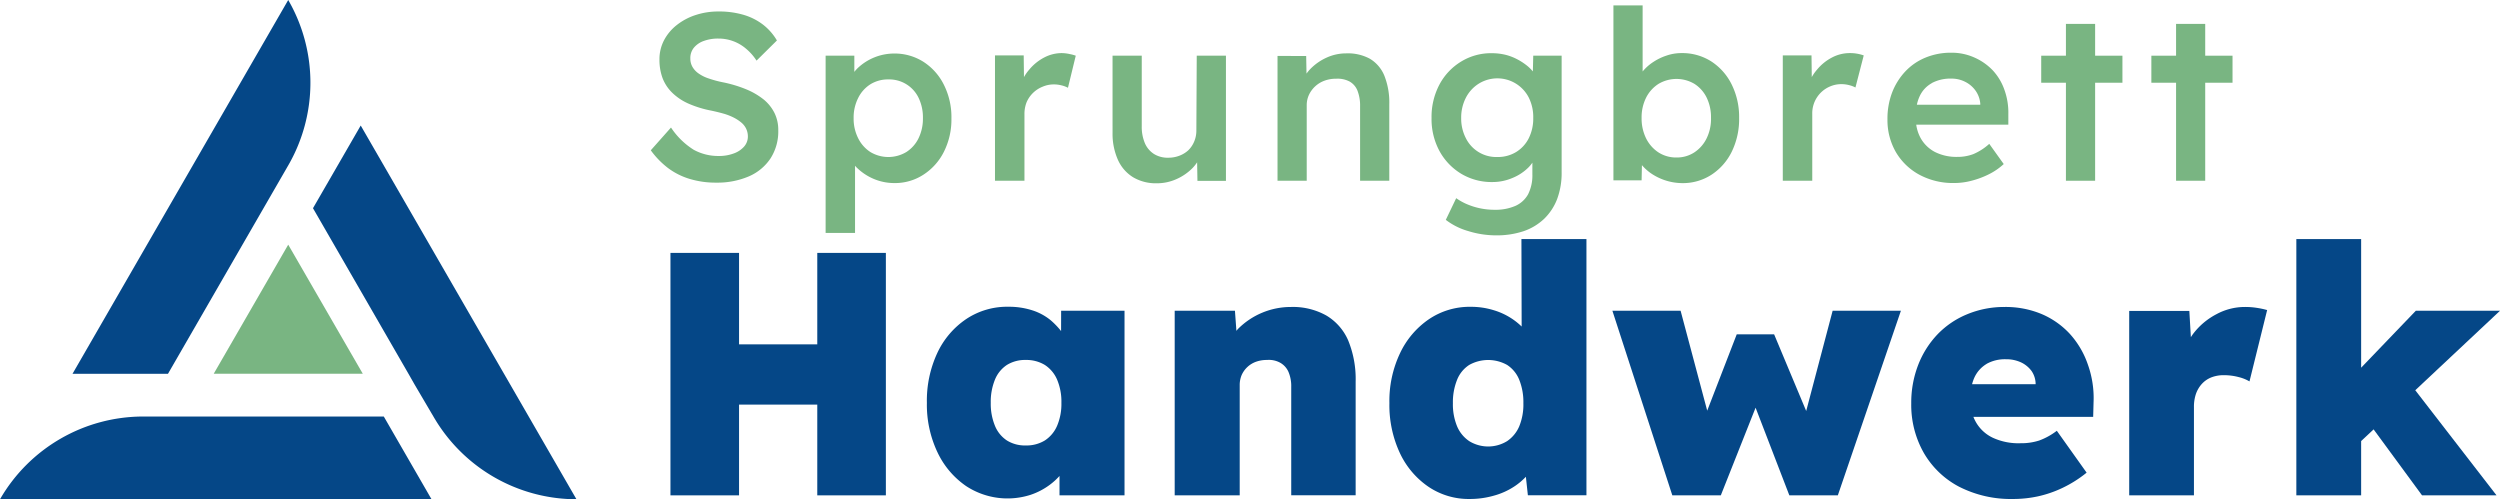
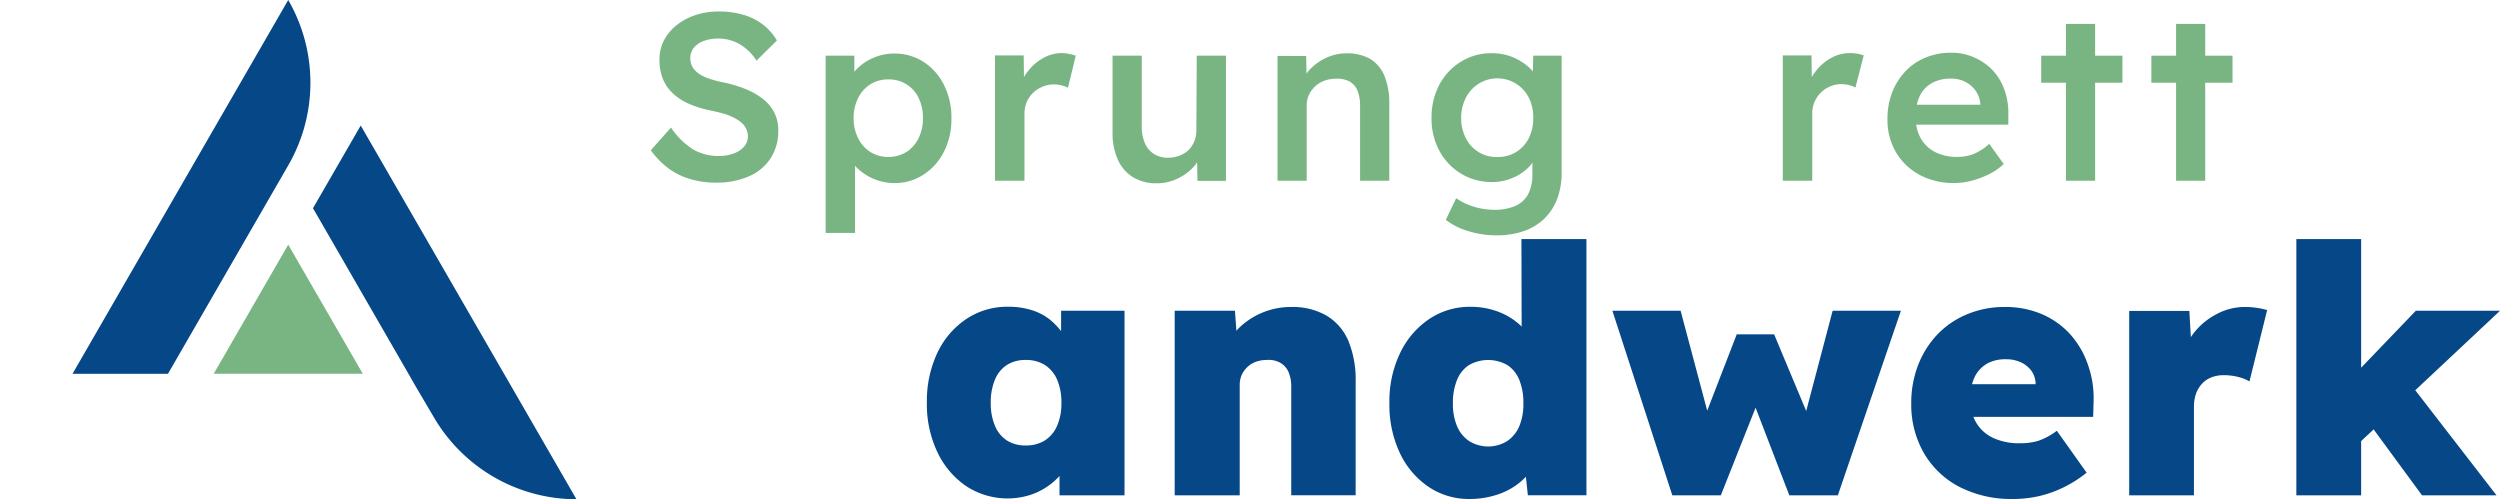
<svg xmlns="http://www.w3.org/2000/svg" id="Ebene_1" data-name="Ebene 1" viewBox="0 0 461.44 92.15">
  <defs>
    <style>.cls-1{fill:#79b582;}.cls-2{fill:#054787;}</style>
  </defs>
  <path class="cls-1" d="M141,18.4a13.25,13.25,0,0,0-3.28-1.92,23.37,23.37,0,0,0-4.34-1.3,19.84,19.84,0,0,1-2.58-.7,7,7,0,0,1-1.86-.92,3.84,3.84,0,0,1-1.12-1.2,3.07,3.07,0,0,1-.4-1.56,3,3,0,0,1,.66-2,4.13,4.13,0,0,1,1.82-1.24,7.57,7.57,0,0,1,2.74-.44,7.75,7.75,0,0,1,5,1.82,9.71,9.71,0,0,1,2,2.25l3.76-3.72a10.23,10.23,0,0,0-2.56-2.92,11,11,0,0,0-3.59-1.81,16,16,0,0,0-4.62-.62,13.28,13.28,0,0,0-4.25.66,11.11,11.11,0,0,0-3.46,1.84,8.73,8.73,0,0,0-2.35,2.8,7.53,7.53,0,0,0-.85,3.55,9.69,9.69,0,0,0,.57,3.44,7.52,7.52,0,0,0,1.8,2.72,10.21,10.21,0,0,0,3,2,19.64,19.64,0,0,0,4.2,1.29c.85.18,1.62.37,2.32.57a10.63,10.63,0,0,1,1.89.75,7.41,7.41,0,0,1,1.4.94,3.4,3.4,0,0,1,.85,1.14,3.31,3.31,0,0,1,.29,1.38,2.8,2.8,0,0,1-.7,1.86,4.59,4.59,0,0,1-1.93,1.27,7.61,7.61,0,0,1-2.72.46,9.41,9.41,0,0,1-4.64-1.14,13.85,13.85,0,0,1-4.2-4.11l-3.73,4.2a15.64,15.64,0,0,0,3.2,3.29,12.85,12.85,0,0,0,4,2,16.56,16.56,0,0,0,4.91.68,14.69,14.69,0,0,0,6-1.16,9.11,9.11,0,0,0,4-3.33,9.21,9.21,0,0,0,1.42-5.19,7.07,7.07,0,0,0-.7-3.18A7.68,7.68,0,0,0,141,18.4Z" />
  <path class="cls-1" d="M170.46,11.42A9.89,9.89,0,0,0,165,9.88a9.83,9.83,0,0,0-6.7,2.7,6.42,6.42,0,0,0-.61.69l0-3h-5.3V43h5.43V30.6c.1.1.18.21.29.31A10,10,0,0,0,161.22,33a9.76,9.76,0,0,0,3.88.79,9.59,9.59,0,0,0,5.36-1.56A10.74,10.74,0,0,0,174.23,28a13.26,13.26,0,0,0,1.38-6.15,13.27,13.27,0,0,0-1.38-6.18A10.66,10.66,0,0,0,170.46,11.42Zm-.92,14.1a6.25,6.25,0,0,1-2.25,2.54,6.45,6.45,0,0,1-6.64,0,6.39,6.39,0,0,1-2.25-2.54,8,8,0,0,1-.84-3.72,8,8,0,0,1,.84-3.72,6.27,6.27,0,0,1,2.25-2.52,6.15,6.15,0,0,1,3.35-.9,6,6,0,0,1,5.57,3.44,8.32,8.32,0,0,1,.78,3.7A8.21,8.21,0,0,1,169.54,25.52Z" />
  <path class="cls-1" d="M196,9.8a7,7,0,0,0-3.26.81A8.91,8.91,0,0,0,190,12.82a8.35,8.35,0,0,0-1,1.41l-.05-4h-5.3V33.36h5.44V21.05a5.8,5.8,0,0,1,.41-2.21A5.38,5.38,0,0,1,192.45,16a5.26,5.26,0,0,1,2.08-.42,5.68,5.68,0,0,1,1.41.18,5,5,0,0,1,1.18.44l1.44-5.92a7.16,7.16,0,0,0-1.11-.3A7.39,7.39,0,0,0,196,9.8Z" />
  <path class="cls-1" d="M220.82,24.12a5.12,5.12,0,0,1-.4,2,4.82,4.82,0,0,1-1.09,1.62,5.12,5.12,0,0,1-1.64,1,5.62,5.62,0,0,1-2.08.37,4.74,4.74,0,0,1-2.63-.7,4.43,4.43,0,0,1-1.67-2,7.74,7.74,0,0,1-.57-3.13V10.28h-5.39V24.52a11.81,11.81,0,0,0,1,5,7.24,7.24,0,0,0,2.8,3.2,8.24,8.24,0,0,0,4.34,1.11,8.78,8.78,0,0,0,3.63-.76,9.59,9.59,0,0,0,3-2.06,7.58,7.58,0,0,0,.84-1.05l.06,3.43h5.26V10.28h-5.39Z" />
  <path class="cls-1" d="M252.86,10.85a8.51,8.51,0,0,0-4.4-1,8.7,8.7,0,0,0-3.59.78,9.87,9.87,0,0,0-3,2.09,7.22,7.22,0,0,0-.72.87l-.06-3.26H235.8V33.36h5.39V19.43a4.5,4.5,0,0,1,.41-1.92,5.09,5.09,0,0,1,2.85-2.61,6.07,6.07,0,0,1,2.17-.37,4.8,4.8,0,0,1,2.45.5,3.35,3.35,0,0,1,1.49,1.71,7.63,7.63,0,0,1,.48,2.91V33.36h5.39V19.26a13.42,13.42,0,0,0-.9-5.26A6.51,6.51,0,0,0,252.86,10.85Z" />
  <path class="cls-1" d="M282.93,13.18a8,8,0,0,0-.92-.93A11.06,11.06,0,0,0,280.15,11a9.67,9.67,0,0,0-2.25-.88,10.72,10.72,0,0,0-2.55-.3,10.55,10.55,0,0,0-5.67,1.55,11,11,0,0,0-4,4.25,12.77,12.77,0,0,0-1.45,6.16,12.41,12.41,0,0,0,1.47,6.11,11.13,11.13,0,0,0,4,4.18,10.94,10.94,0,0,0,5.8,1.53,9.3,9.3,0,0,0,3.68-.76,8.92,8.92,0,0,0,3-2,7.09,7.09,0,0,0,.66-.81v2.17a7.74,7.74,0,0,1-.79,3.66A5,5,0,0,1,279.71,38a9.19,9.19,0,0,1-3.87.72,12.93,12.93,0,0,1-5-1,10.72,10.72,0,0,1-2.06-1.14l-1.92,4A12.32,12.32,0,0,0,271,42.65a17.21,17.21,0,0,0,5.14.79,15.58,15.58,0,0,0,5.08-.77A10.39,10.39,0,0,0,285,40.4a10.12,10.12,0,0,0,2.41-3.66,13.73,13.73,0,0,0,.83-5V10.28H283Zm-3.09,14.88a6.46,6.46,0,0,1-3.48.92,6.26,6.26,0,0,1-5.8-3.48,7.89,7.89,0,0,1-.86-3.7,8,8,0,0,1,.86-3.75,6.64,6.64,0,0,1,2.34-2.58A6.51,6.51,0,0,1,282.17,18,8.08,8.08,0,0,1,283,21.8a8.09,8.09,0,0,1-.83,3.72A6.27,6.27,0,0,1,279.84,28.06Z" />
-   <path class="cls-1" d="M315.85,11.33a9.94,9.94,0,0,0-5.49-1.53,8.41,8.41,0,0,0-2.76.46,10.18,10.18,0,0,0-2.5,1.22,8.59,8.59,0,0,0-1.91,1.71l0,0V1h-5.39V33.28H303l.06-2.8a8.66,8.66,0,0,0,1.82,1.61,10.37,10.37,0,0,0,5.65,1.71,9.69,9.69,0,0,0,5.37-1.55A10.65,10.65,0,0,0,319.64,28,13.68,13.68,0,0,0,321,21.76a13.45,13.45,0,0,0-1.38-6.18A10.68,10.68,0,0,0,315.85,11.33ZM315,25.54a6.51,6.51,0,0,1-2.27,2.59,5.89,5.89,0,0,1-3.29.94,6,6,0,0,1-3.33-.94,6.61,6.61,0,0,1-2.28-2.59,8.28,8.28,0,0,1-.83-3.78,8.1,8.1,0,0,1,.83-3.73,6.46,6.46,0,0,1,2.28-2.54,6.49,6.49,0,0,1,6.66,0A6.27,6.27,0,0,1,315,18a8.22,8.22,0,0,1,.81,3.73A8.16,8.16,0,0,1,315,25.54Z" />
  <path class="cls-1" d="M341.41,9.8a7,7,0,0,0-3.26.81,8.91,8.91,0,0,0-2.74,2.21,8.35,8.35,0,0,0-1,1.41l-.05-4h-5.3V33.36h5.44V21.05a5.37,5.37,0,0,1,3.3-5.1,5.26,5.26,0,0,1,2.08-.42,5.68,5.68,0,0,1,1.41.18,5,5,0,0,1,1.18.44L344,10.23a7.16,7.16,0,0,0-1.11-.3A7.39,7.39,0,0,0,341.41,9.8Z" />
  <path class="cls-1" d="M367.83,13a10.6,10.6,0,0,0-3.42-2.39,10.24,10.24,0,0,0-4.25-.88,12.25,12.25,0,0,0-4.75.9,10.66,10.66,0,0,0-3.72,2.54,12,12,0,0,0-2.44,3.88,13.54,13.54,0,0,0-.87,4.95,11.84,11.84,0,0,0,1.55,6.07,11.19,11.19,0,0,0,4.34,4.18,13.08,13.08,0,0,0,6.42,1.53,12.5,12.5,0,0,0,3.28-.44,16,16,0,0,0,3.18-1.2,11.7,11.7,0,0,0,2.69-1.86l-2.67-3.73a10.4,10.4,0,0,1-2.93,1.89,8.22,8.22,0,0,1-3,.52,8.83,8.83,0,0,1-4.06-.89,6.42,6.42,0,0,1-2.67-2.57,7.24,7.24,0,0,1-.82-2.49h17l0-1.89a12.38,12.38,0,0,0-.72-4.53A10.19,10.19,0,0,0,367.83,13Zm-11.28,2.34a7.27,7.27,0,0,1,3.61-.83,5.45,5.45,0,0,1,2.56.59,5.18,5.18,0,0,1,1.91,1.62,4.78,4.78,0,0,1,.88,2.39v.22h-11.7a7.15,7.15,0,0,1,.53-1.6A5.23,5.23,0,0,1,356.55,15.36Z" />
  <polygon class="cls-1" points="386.71 4.41 381.32 4.41 381.32 10.28 376.76 10.28 376.76 15.27 381.32 15.27 381.32 33.36 386.71 33.36 386.71 15.27 391.75 15.27 391.75 10.28 386.71 10.28 386.71 4.41" />
  <polygon class="cls-1" points="412.07 10.28 407.03 10.28 407.03 4.41 401.65 4.41 401.65 10.28 397.09 10.28 397.09 15.27 401.65 15.27 401.65 33.36 407.03 33.36 407.03 15.27 412.07 15.27 412.07 10.28" />
-   <polygon class="cls-2" points="150.85 63.56 136.41 63.56 136.41 46.68 123.75 46.68 123.75 91.43 136.41 91.43 136.41 74.68 150.85 74.68 150.85 91.43 163.51 91.43 163.51 46.68 150.85 46.68 150.85 63.56" />
  <path class="cls-2" d="M195.85,61.11a14.21,14.21,0,0,0-1.92-2,10.22,10.22,0,0,0-3.45-1.85,14,14,0,0,0-4.35-.64,13.59,13.59,0,0,0-7.79,2.27A15.38,15.38,0,0,0,173,65.16a20.86,20.86,0,0,0-1.92,9.2,20.5,20.5,0,0,0,1.95,9.11,15.64,15.64,0,0,0,5.31,6.26,13.93,13.93,0,0,0,11.89,1.6,12.7,12.7,0,0,0,3.54-1.85,12.13,12.13,0,0,0,1.79-1.63v3.58h12V57.36h-11.7Zm-.73,17.47a6.08,6.08,0,0,1-2.27,2.72,6.46,6.46,0,0,1-3.52.92,6.27,6.27,0,0,1-3.48-.92,5.9,5.9,0,0,1-2.21-2.72,10.67,10.67,0,0,1-.77-4.22,10.84,10.84,0,0,1,.77-4.28,5.9,5.9,0,0,1,2.21-2.72,6.36,6.36,0,0,1,3.48-.92,6.55,6.55,0,0,1,3.52.92,6.08,6.08,0,0,1,2.27,2.72,10.48,10.48,0,0,1,.79,4.28A10.32,10.32,0,0,1,195.12,78.58Z" />
  <path class="cls-2" d="M244.78,58.22a12.6,12.6,0,0,0-6.49-1.56,13.78,13.78,0,0,0-9.78,4.05c-.11.12-.19.24-.3.35l-.27-3.7H216.82V91.43h12V71.1a4.77,4.77,0,0,1,.35-1.85,4.6,4.6,0,0,1,2.69-2.49,5.89,5.89,0,0,1,2-.32,4.33,4.33,0,0,1,2.43.51,3.6,3.6,0,0,1,1.53,1.69,6.7,6.7,0,0,1,.51,2.78v20h11.89v-21a18.76,18.76,0,0,0-1.37-7.57A9.92,9.92,0,0,0,244.78,58.22Z" />
  <path class="cls-2" d="M280.86,60.27a12.48,12.48,0,0,0-5.11-3,14.13,14.13,0,0,0-4.28-.64,13.41,13.41,0,0,0-7.74,2.3,15.68,15.68,0,0,0-5.33,6.29,20.55,20.55,0,0,0-1.95,9.18,20.91,20.91,0,0,0,1.91,9.17,15.42,15.42,0,0,0,5.28,6.26,13.24,13.24,0,0,0,7.64,2.27,16,16,0,0,0,4.44-.61,13.12,13.12,0,0,0,3.77-1.69A12.08,12.08,0,0,0,281.64,88l.37,3.42h10.81V44.13h-12Zm-2.68,21.15a6.68,6.68,0,0,1-7,0,6.21,6.21,0,0,1-2.24-2.74,10.65,10.65,0,0,1-.77-4.25,11.12,11.12,0,0,1,.77-4.32,5.82,5.82,0,0,1,2.24-2.75,7.17,7.17,0,0,1,7,0,5.88,5.88,0,0,1,2.24,2.75,11.12,11.12,0,0,1,.76,4.32,10.66,10.66,0,0,1-.76,4.25A6.27,6.27,0,0,1,278.18,81.42Z" />
  <polygon class="cls-2" points="333.38 75.86 327.46 61.71 320.56 61.71 315.11 75.8 310.2 57.36 297.61 57.36 308.67 91.43 317.62 91.43 324.04 75.25 330.27 91.43 339.22 91.43 350.86 57.36 338.26 57.36 333.38 75.86" />
  <path class="cls-2" d="M382,61.58a15.13,15.13,0,0,0-5.25-3.65A17.23,17.23,0,0,0,370,56.66,17.79,17.79,0,0,0,363.1,58a16,16,0,0,0-5.47,3.7,17.16,17.16,0,0,0-3.58,5.66,19.31,19.31,0,0,0-1.28,7.1,17.91,17.91,0,0,0,2.3,9.1,16.21,16.21,0,0,0,6.52,6.27,21,21,0,0,0,10,2.27,21.61,21.61,0,0,0,4.54-.48,20.86,20.86,0,0,0,4.5-1.54,22,22,0,0,0,4.51-2.84l-5.5-7.73a12.31,12.31,0,0,1-3.23,1.79,10.81,10.81,0,0,1-3.48.51,11.3,11.3,0,0,1-5.08-1,7.06,7.06,0,0,1-3.13-2.87,7.43,7.43,0,0,1-.48-1h22.11l.07-2.68a18.38,18.38,0,0,0-1.06-7A16.19,16.19,0,0,0,382,61.58Zm-15.34,5.59a6.94,6.94,0,0,1,3.61-.86,6.41,6.41,0,0,1,2.75.57A5.08,5.08,0,0,1,375,68.51a4.33,4.33,0,0,1,.73,2.4H364a7.44,7.44,0,0,1,.45-1.28A5.68,5.68,0,0,1,366.68,67.17Z" />
  <path class="cls-2" d="M414.33,56.66A11,11,0,0,0,409.09,58a12.85,12.85,0,0,0-4.26,3.58c-.16.21-.3.43-.45.65l-.28-4.84H393V91.43h11.95V75.13a7.31,7.31,0,0,1,.38-2.46,5.35,5.35,0,0,1,1.09-1.82,4.7,4.7,0,0,1,1.73-1.19,6.2,6.2,0,0,1,2.3-.41,10.57,10.57,0,0,1,2.75.35,7.28,7.28,0,0,1,2,.8l3.26-13.17a15.09,15.09,0,0,0-1.92-.41A13.67,13.67,0,0,0,414.33,56.66Z" />
  <polygon class="cls-2" points="461.44 57.36 445.9 57.36 435.81 67.87 435.81 44.13 423.85 44.13 423.85 91.43 435.81 91.43 435.81 81.41 438.11 79.25 447.05 91.43 460.8 91.43 445.8 72.03 461.44 57.36" />
-   <path class="cls-2" d="M79.65,92.15H0A30.53,30.53,0,0,1,26.44,76.88h44.4Z" />
  <path class="cls-2" d="M53.2,0a30.5,30.5,0,0,1,0,30.53l-4.56,7.9L31,69H13.38L43.25,17.24,53.2,0Z" />
  <path class="cls-2" d="M106.4,92.15h0A30.54,30.54,0,0,1,80,76.88L76.54,71,75.4,69,57.77,38.43l8.81-15.26Z" />
  <polygon class="cls-1" points="53.2 45.16 39.45 68.98 66.96 68.98 53.2 45.16 39.45 68.98 66.96 68.98 53.2 45.16" />
</svg>